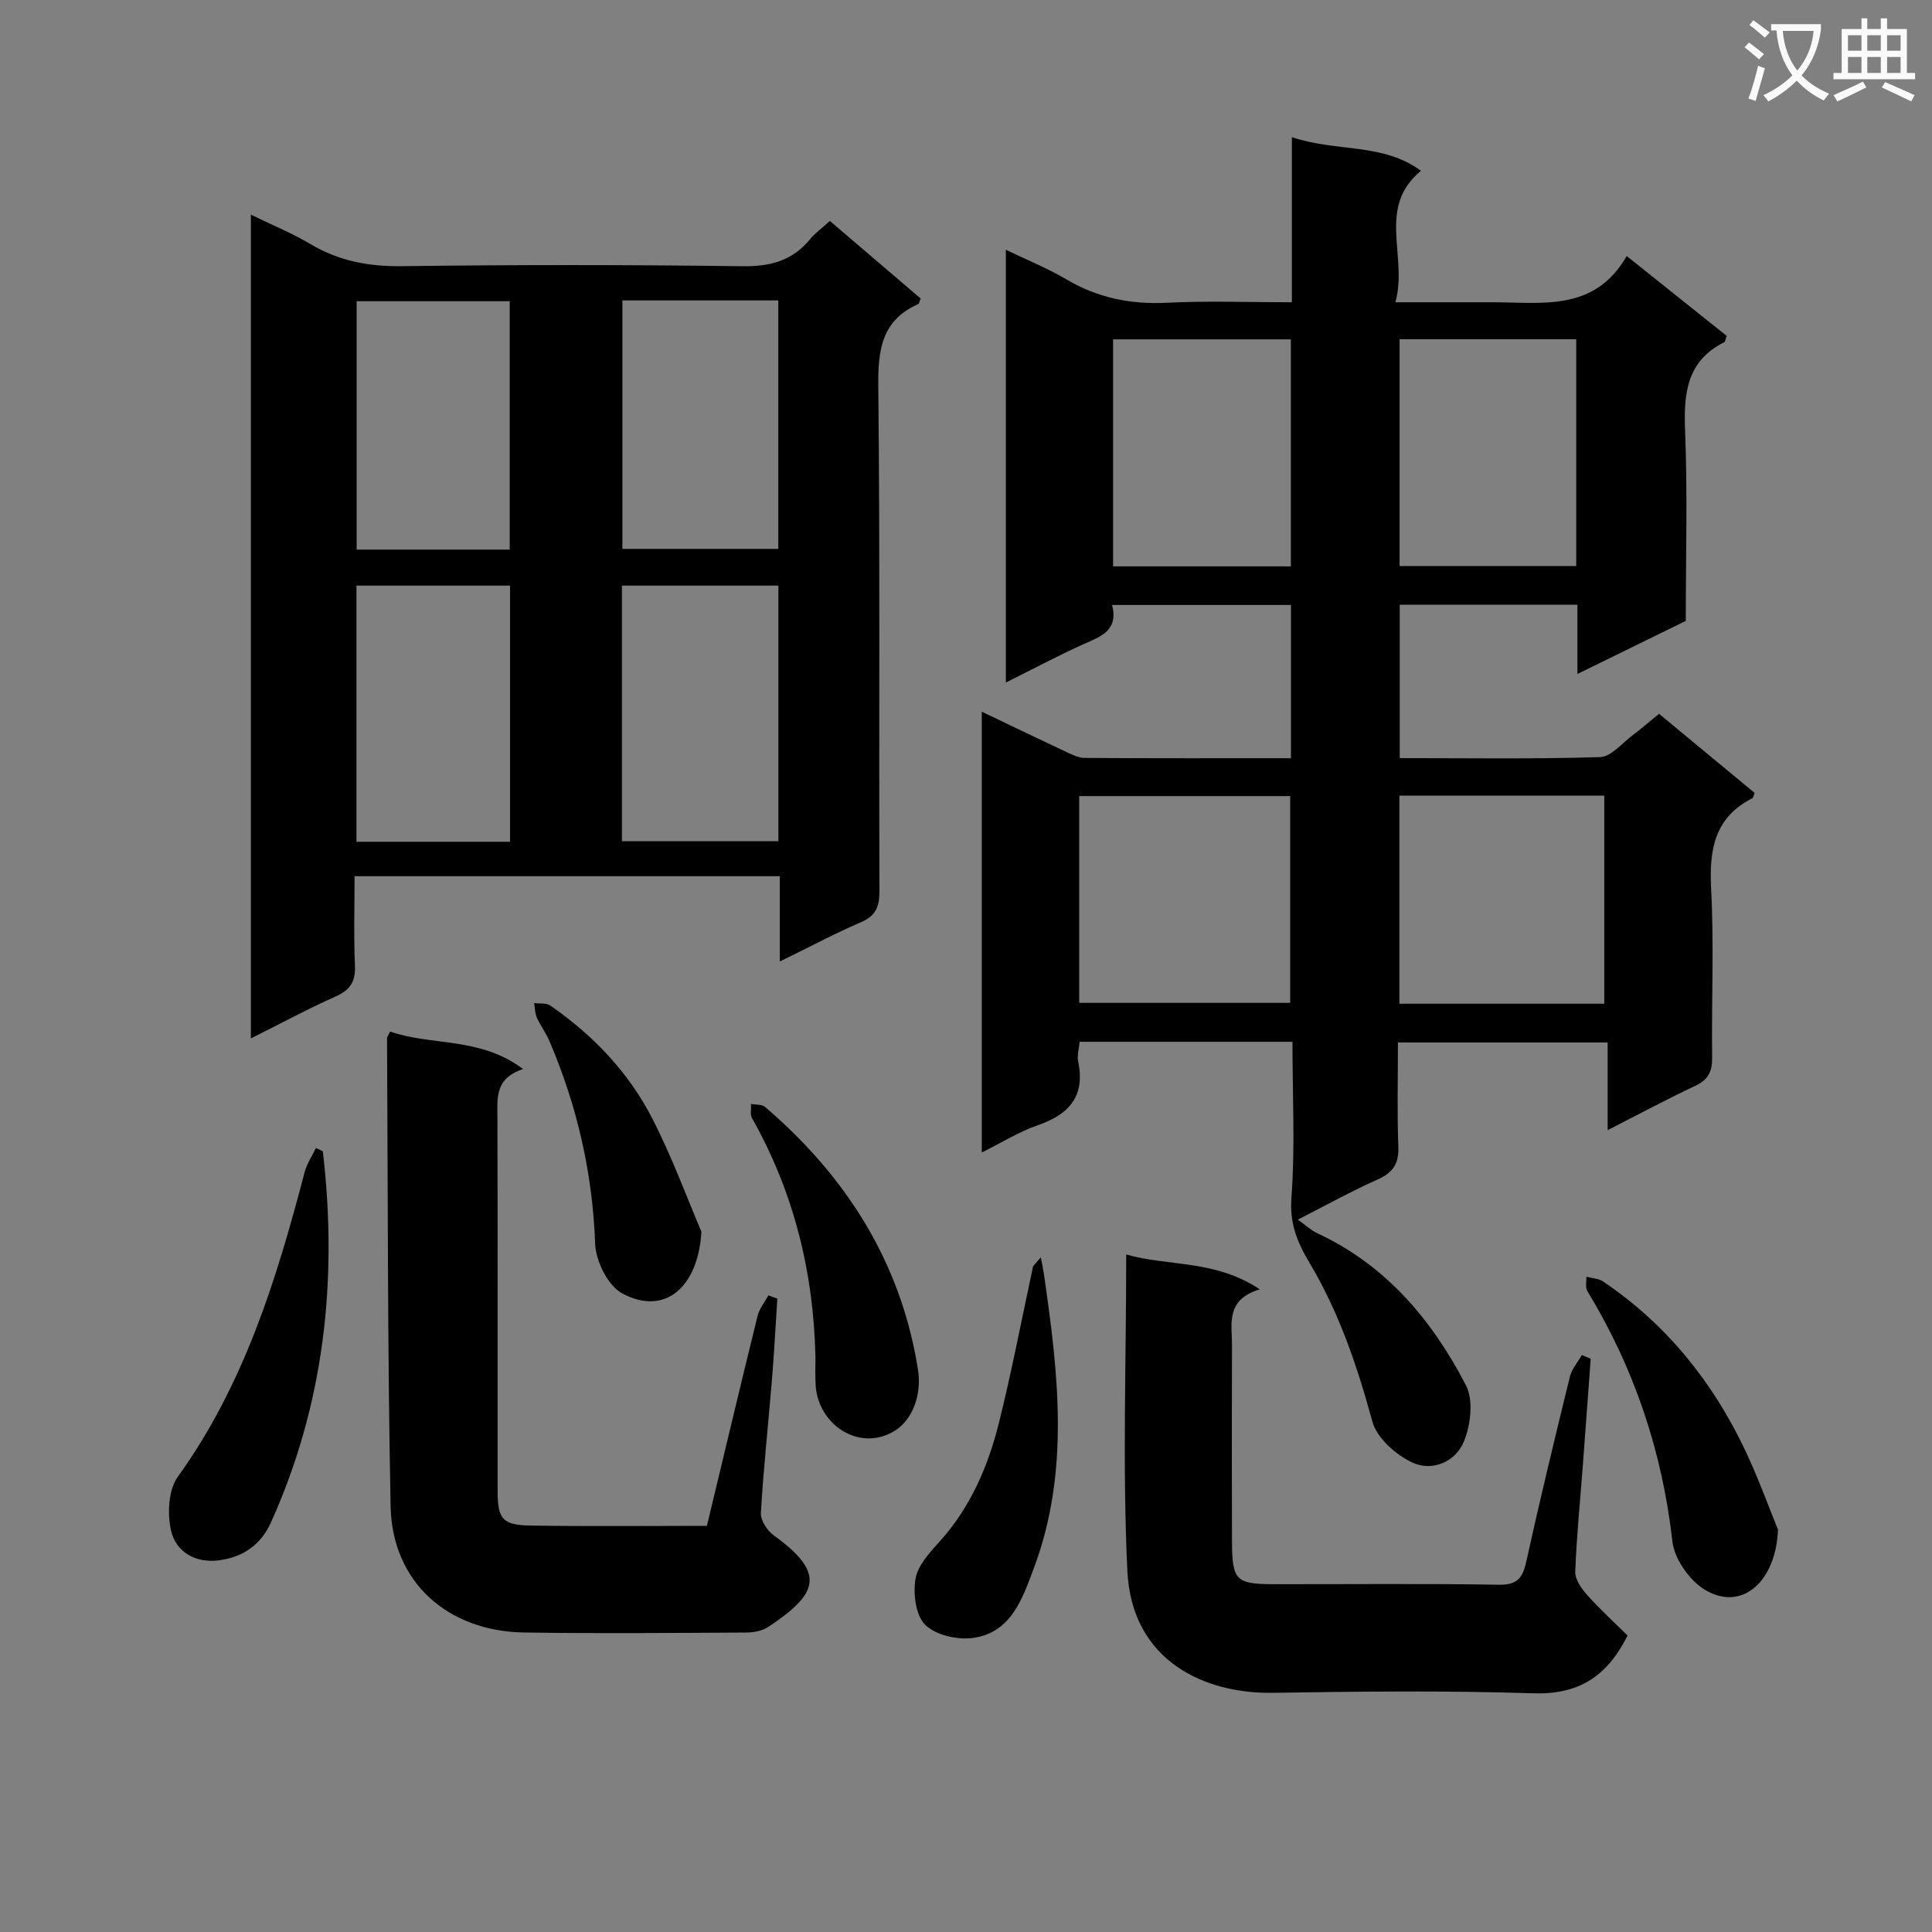
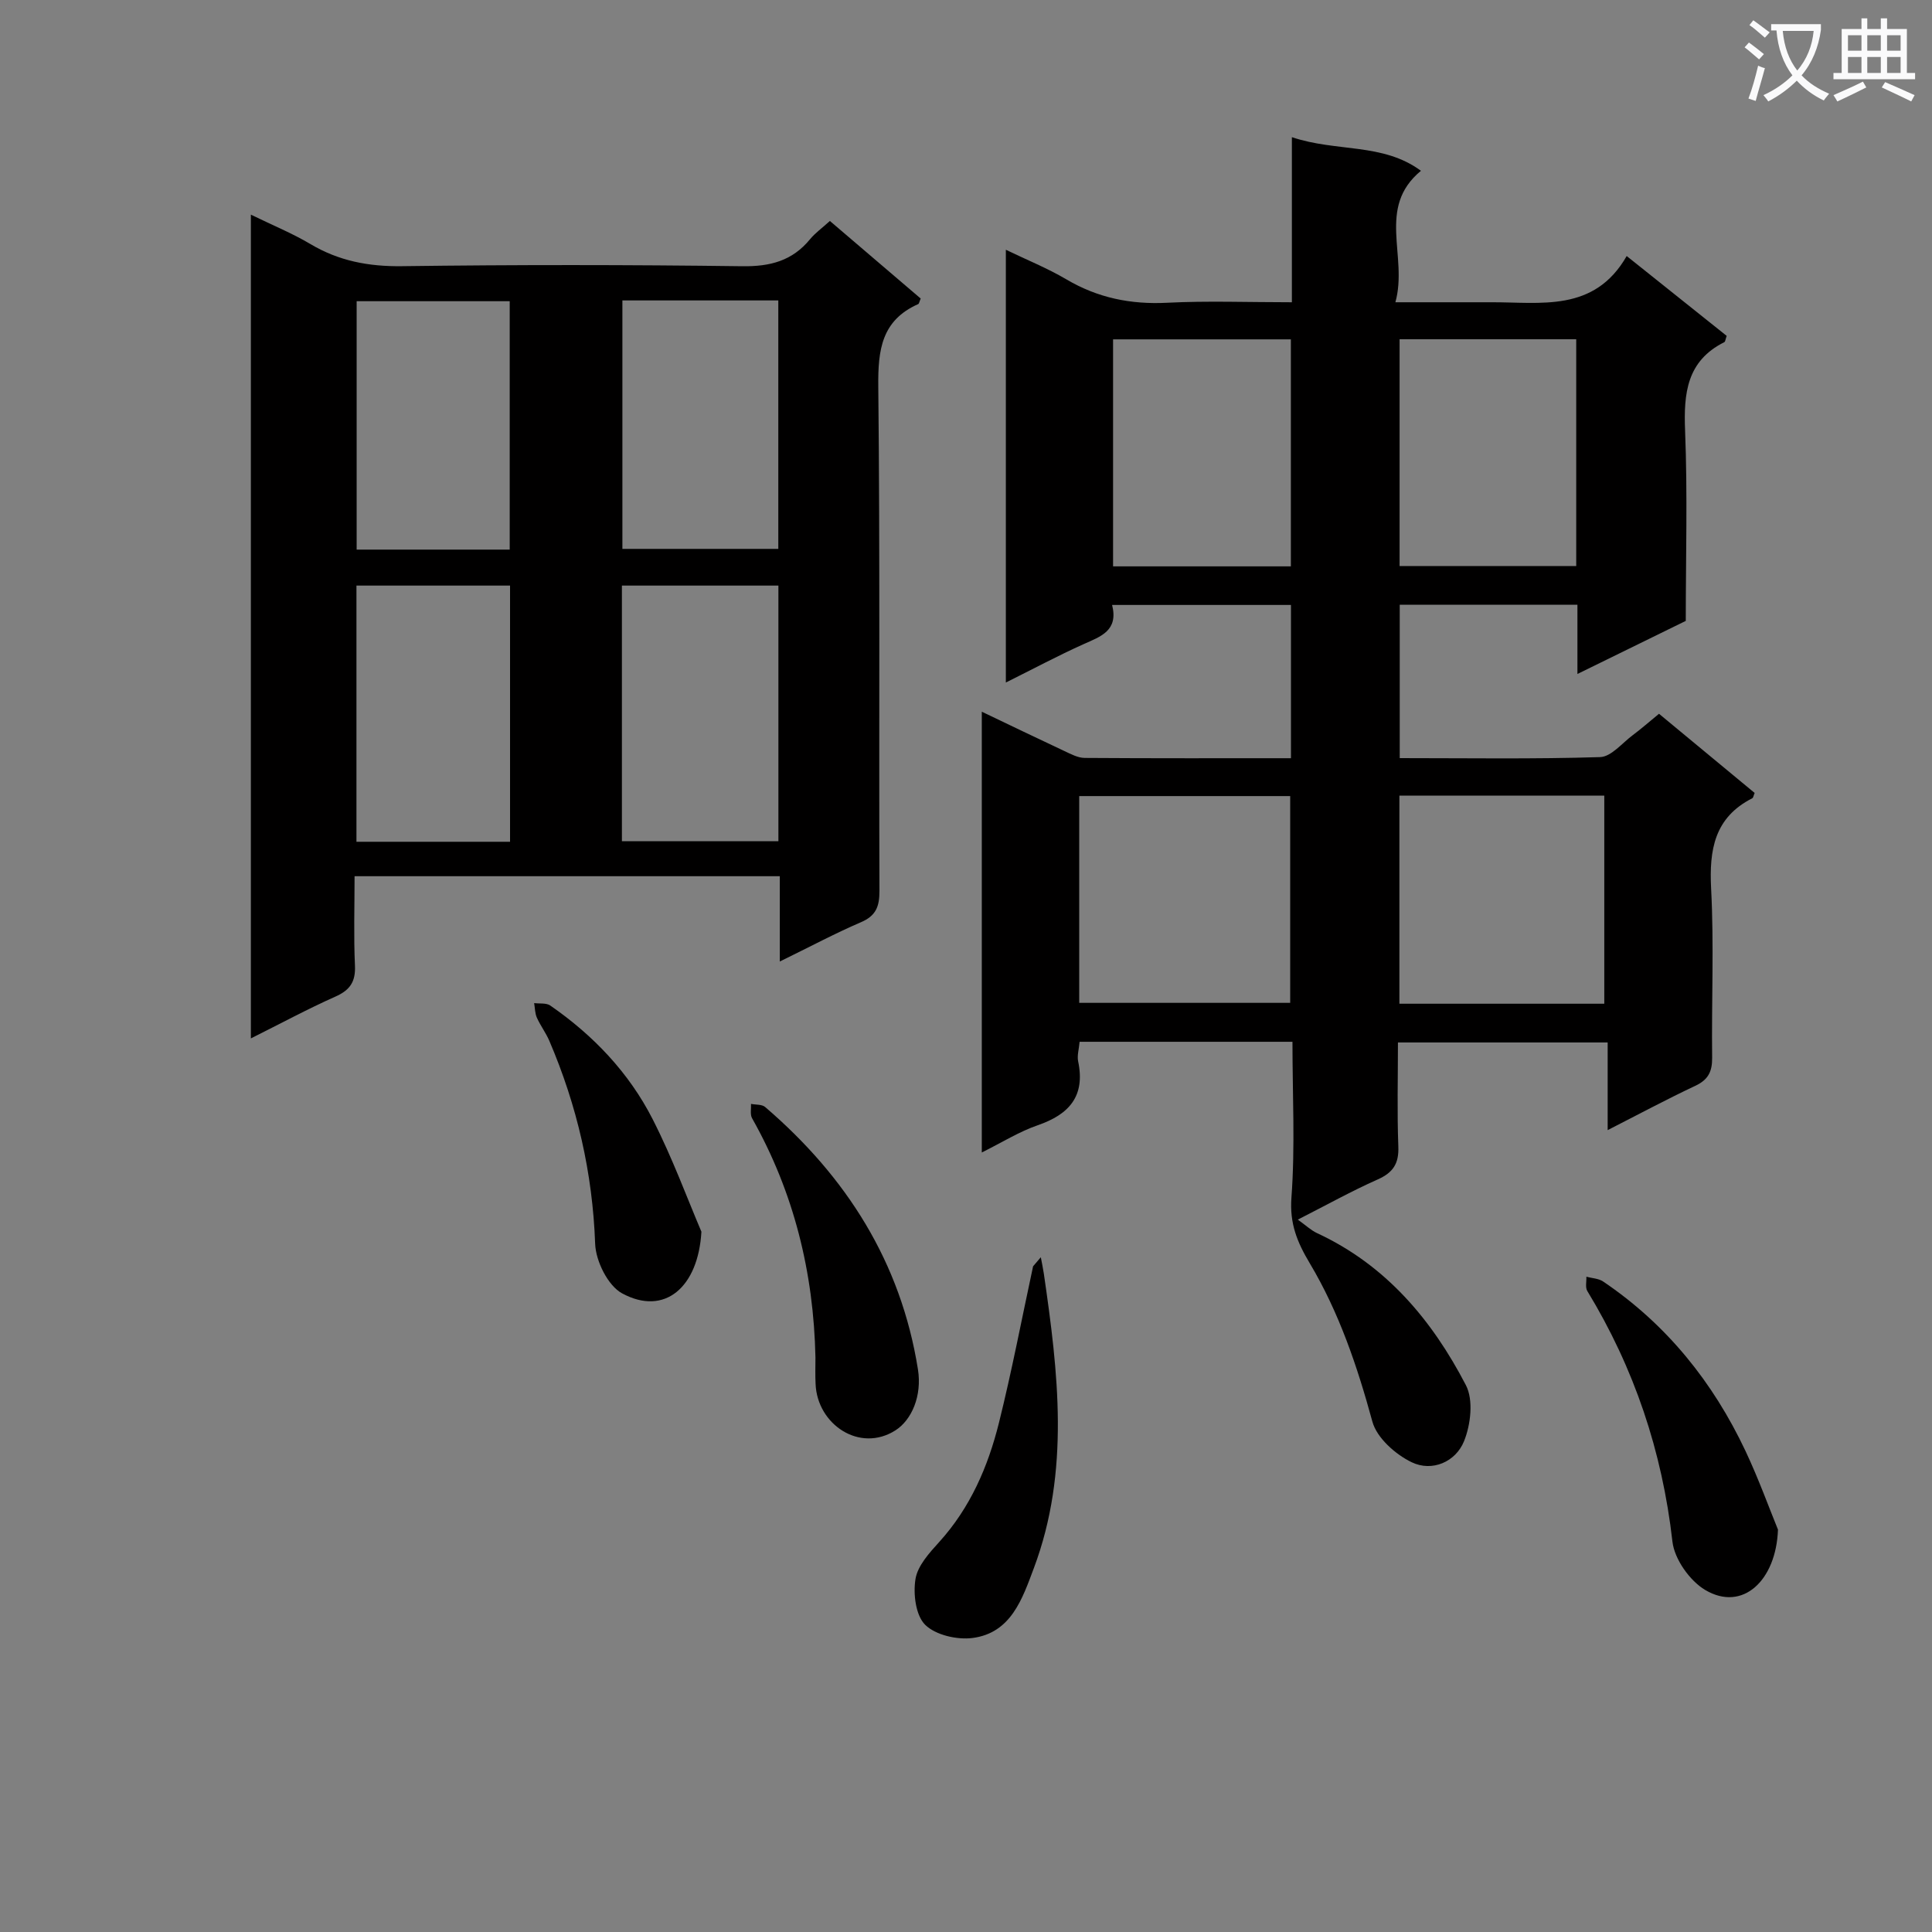
<svg xmlns="http://www.w3.org/2000/svg" enable-background="new 0 0 400 400" viewBox="0 0 400 400">
  <rect x="0" y="0" width="400" height="400" fill="#808080" stroke="none" />
  <path d="m362.1 8.8c1.1.8 2.1 1.6 3.1 2.4l-1 1.1c-1.3-1.1-2.3-2-3-2.5zm1.9 4.8c.5.2.9.4 1.4.5-.6 2.3-1.3 4.5-1.9 6.8l-1.5-.5c.8-2.1 1.4-4.3 2-6.8zm-1-9.4c1.3.9 2.4 1.8 3.4 2.5l-1 1.1c-1.4-1.2-2.4-2.1-3.2-2.6zm3.7 2.2v-1.4h10.3v1.2c-.5 3.6-1.8 6.8-4 9.4 1.5 1.6 3.4 2.8 5.7 3.8-.3.4-.7.8-1.1 1.4-2.3-1.1-4.1-2.5-5.6-4.1-1.6 1.6-3.6 3.1-5.9 4.3-.3-.5-.7-.9-1-1.3 2.4-1.1 4.4-2.5 6-4.1-1.9-2.5-3-5.6-3.3-9.3h-1.1zm8.8 0h-6.4c.3 3.3 1.3 6 3 8.2 2-2.3 3.1-5.1 3.4-8.2z" fill="#fafafb" />
  <path d="m385.3 3.8h1.3v2.2h2.8v-2.2h1.3v2.2h4.1v9.1h1.7v1.3h-16.9v-1.3h1.7v-9.1h4.1v-2.2zm.4 13.1.7 1.2c-1.8.9-3.8 1.9-6 2.9-.2-.4-.5-.8-.8-1.3 2.3-1 4.3-1.9 6.1-2.8zm-3.1-6.4h2.8v-3.2h-2.8zm0 4.6h2.8v-3.3h-2.8zm4-4.6h2.8v-3.2h-2.8zm0 4.6h2.8v-3.3h-2.8zm3.7 1.9c2.1.9 4.1 1.8 6.1 2.7l-.7 1.3c-2.2-1.1-4.2-2-6.1-2.9zm3.2-9.7h-2.8v3.2h2.8zm-2.8 7.8h2.8v-3.3h-2.8z" fill="#fafafb" />
  <g fill="#010000">
    <path d="m267.59 215.69c-15.21 0-29.49 0-44.07 0-.13 1.52-.55 2.86-.3 4.06 1.51 7.19-1.85 10.97-8.37 13.22-3.86 1.33-7.41 3.57-11.58 5.64 0-30.58 0-60.62 0-91.26 5.84 2.79 11.47 5.51 17.13 8.16 1.33.62 2.77 1.4 4.17 1.41 14.13.1 28.27.06 42.71.06 0-10.78 0-21.18 0-31.73-12.41 0-24.5 0-37.03 0 1.34 5.33-2.34 6.52-5.92 8.12-5.28 2.37-10.39 5.11-16.08 7.94 0-30.06 0-59.44 0-89.6 4.34 2.1 8.6 3.81 12.5 6.11 6.52 3.86 13.38 5.25 20.94 4.86 8.3-.42 16.64-.1 25.78-.1 0-11.29 0-22.32 0-34.18 9.3 3.13 18.8 1.12 26.72 6.96-9.26 7.66-2.63 17.66-5.29 27.22h12.2c2.5 0 5 .01 7.5 0 10.37-.06 21.44 2.19 28.19-9.57 7.43 5.93 14.12 11.27 20.7 16.53-.26.73-.28 1.2-.49 1.3-7.77 3.89-8.43 10.57-8.12 18.33.52 13.13.14 26.3.14 39.38-7.36 3.61-14.49 7.1-22.43 10.99 0-5.31 0-9.72 0-14.33-12.52 0-24.47 0-36.79 0v31.75c13.94 0 27.72.22 41.48-.21 2.32-.07 4.58-2.93 6.81-4.58 1.73-1.29 3.35-2.72 5.39-4.39 6.63 5.49 13.24 10.96 19.8 16.39-.23.54-.28.99-.49 1.1-7.84 3.99-8.94 10.65-8.52 18.73.61 11.63.07 23.32.21 34.98.03 2.86-.8 4.56-3.47 5.82-5.84 2.74-11.53 5.8-18.16 9.18 0-6.43 0-12.09 0-18.15-14.73 0-28.75 0-43.42 0 0 7.32-.19 14.44.08 21.55.14 3.54-1.09 5.4-4.29 6.82-5.44 2.42-10.66 5.33-16.52 8.31 1.63 1.16 2.71 2.2 3.99 2.8 14.25 6.61 23.81 17.99 30.81 31.48 1.59 3.06 1 8.17-.39 11.6-1.73 4.27-6.59 6.4-10.84 4.35-3.36-1.62-7.21-5.04-8.13-8.4-3.13-11.47-6.89-22.6-12.97-32.8-2.59-4.34-4.2-8.2-3.79-13.62.78-10.56.21-21.22.21-32.23zm-44.15-8.06h43.68c0-14.55 0-28.73 0-42.81-14.86 0-29.25 0-43.68 0zm108.71.18c0-14.66 0-28.84 0-43.09-14.33 0-28.22 0-42.42 0v43.09zm-101.7-90.55h36.81c0-15.86 0-31.39 0-47-12.4 0-24.47 0-36.81 0zm95.89-47.02c-12.52 0-24.44 0-36.57 0v46.95h36.57c0-15.82 0-31.21 0-46.95z" />
    <path d="m161.45 199.07c0-6.6 0-12.02 0-17.66-29.48 0-58.4 0-88.04 0 0 6.29-.2 12.42.08 18.52.15 3.36-1.05 5.08-4.08 6.42-5.74 2.55-11.27 5.55-17.47 8.64 0-57.09 0-113.43 0-170.55 4.45 2.17 8.56 3.85 12.33 6.09 5.9 3.51 12.07 4.67 18.95 4.58 23.49-.31 46.98-.3 70.47.01 5.77.08 10.34-1.11 14.02-5.59 1.04-1.27 2.42-2.25 4.11-3.78 6.37 5.44 12.62 10.78 18.8 16.06-.27.62-.32 1.06-.52 1.15-7.59 3.37-8.34 9.5-8.26 17.04.37 34.81.12 69.64.24 104.45.01 3.24-.72 5.17-3.86 6.5-5.33 2.29-10.44 5.03-16.77 8.12zm-32.69-77.83v52.93h32.4c0-17.92 0-35.42 0-52.93-11.01 0-21.6 0-32.4 0zm-54.96 0v53.04h31.8c0-17.85 0-35.4 0-53.04-10.77 0-21.2 0-31.8 0zm55.06-59.04v51.44h32.28c0-17.3 0-34.31 0-51.44-10.91 0-21.37 0-32.28 0zm-23.33 51.59c0-17.47 0-34.46 0-51.43-10.8 0-21.19 0-31.69 0v51.43z" />
-     <path d="m146.36 315.91c3.56-14.81 6.96-29.16 10.49-43.47.37-1.51 1.47-2.84 2.24-4.25.62.23 1.23.45 1.85.68-.37 5.68-.67 11.38-1.14 17.05-.75 9.11-1.74 18.2-2.27 27.31-.09 1.52 1.3 3.67 2.65 4.64 10.92 7.87 9.2 12.1-1.09 18.95-1.26.84-3.08 1.18-4.64 1.18-15.33.08-30.66.23-45.98-.01-15.64-.25-27.29-10.28-27.6-26.19-.64-32.29-.55-64.59-.74-96.88 0-.15.13-.3.64-1.35 8.59 3.01 18.63 1.05 27.53 7.77-5.96 1.92-5.32 6.15-5.31 10.31.07 25.66.02 51.31.04 76.97 0 5.91.97 7.14 6.9 7.23 11.96.19 23.94.06 36.43.06z" />
-     <path d="m329.34 281.31c-.54 7.41-1.08 14.81-1.64 22.22-.55 7.29-1.29 14.57-1.56 21.88-.06 1.58 1.25 3.47 2.42 4.77 2.71 3.03 5.73 5.79 8.41 8.44-4.38 8.73-10.35 12.26-19.59 11.96-17.96-.58-35.97-.38-53.94-.1-13.91.21-29.13-6.5-30.03-25.23-1.03-21.54-.24-43.18-.24-65.52 8.76 2.5 18.34 1.03 27.66 7.21-7.17 2.15-5.74 7.21-5.76 11.68-.04 13.49-.05 26.98 0 40.46.03 8.16.8 8.9 8.74 8.91 15.49.02 30.97-.15 46.46.11 3.89.07 4.99-1.41 5.74-4.84 2.82-12.79 5.9-25.52 9.02-38.23.39-1.6 1.63-2.99 2.47-4.48.62.25 1.23.51 1.84.76z" />
-     <path d="m66.84 238.36c3.1 26.55.34 52.28-10.76 76.88-2.1 4.65-5.84 7.15-10.67 7.8-4.86.65-8.99-1.63-10.01-6.22-.77-3.47-.54-8.36 1.41-11.06 13.71-19.04 20.44-40.83 26.26-63.07.46-1.75 1.54-3.34 2.34-5.01.48.23.95.45 1.43.68z" />
    <path d="m215.49 260.3c.21 1.12.45 2.24.62 3.36 2.98 20.46 5.46 40.95-2.06 61-2.36 6.28-4.69 13.44-12.71 14.47-3.2.41-7.64-.61-9.79-2.73-1.97-1.95-2.51-6.39-2.01-9.47.44-2.76 2.87-5.42 4.91-7.67 6.44-7.11 10.11-15.61 12.37-24.68 2.67-10.72 4.74-21.6 7.07-32.41.54-.62 1.07-1.25 1.6-1.87z" />
    <path d="m368.11 316.69c-.37 10.5-7.29 17.1-15.06 12.5-3.2-1.9-6.38-6.39-6.79-10.02-2.12-18.66-7.9-35.89-17.63-51.89-.45-.75-.14-1.95-.19-2.95 1.16.32 2.52.35 3.47.99 13.16 8.89 22.75 20.84 29.48 35.1 2.74 5.82 4.93 11.9 6.72 16.27z" />
    <path d="m168.83 281.05c-.37-17.56-4.44-34.15-13.12-49.53-.44-.78-.17-1.97-.22-2.97.99.2 2.25.07 2.92.64 16.82 14.43 28.11 32.13 31.64 54.32.87 5.49-1.29 10.48-4.66 12.63-7.42 4.72-16.2-1.25-16.53-9.6-.1-1.82-.03-3.65-.03-5.49z" />
    <path d="m145.22 255.01c-.65 11.45-7.58 17.56-16.43 12.76-2.93-1.59-5.44-6.67-5.57-10.25-.53-14.69-3.74-28.61-9.49-42.03-.71-1.66-1.84-3.14-2.58-4.8-.4-.91-.39-2-.56-3.01 1.12.15 2.5-.07 3.33.5 8.91 6.16 16.28 13.89 21.19 23.51 4.13 8.09 7.27 16.68 10.11 23.32z" />
  </g>
</svg>